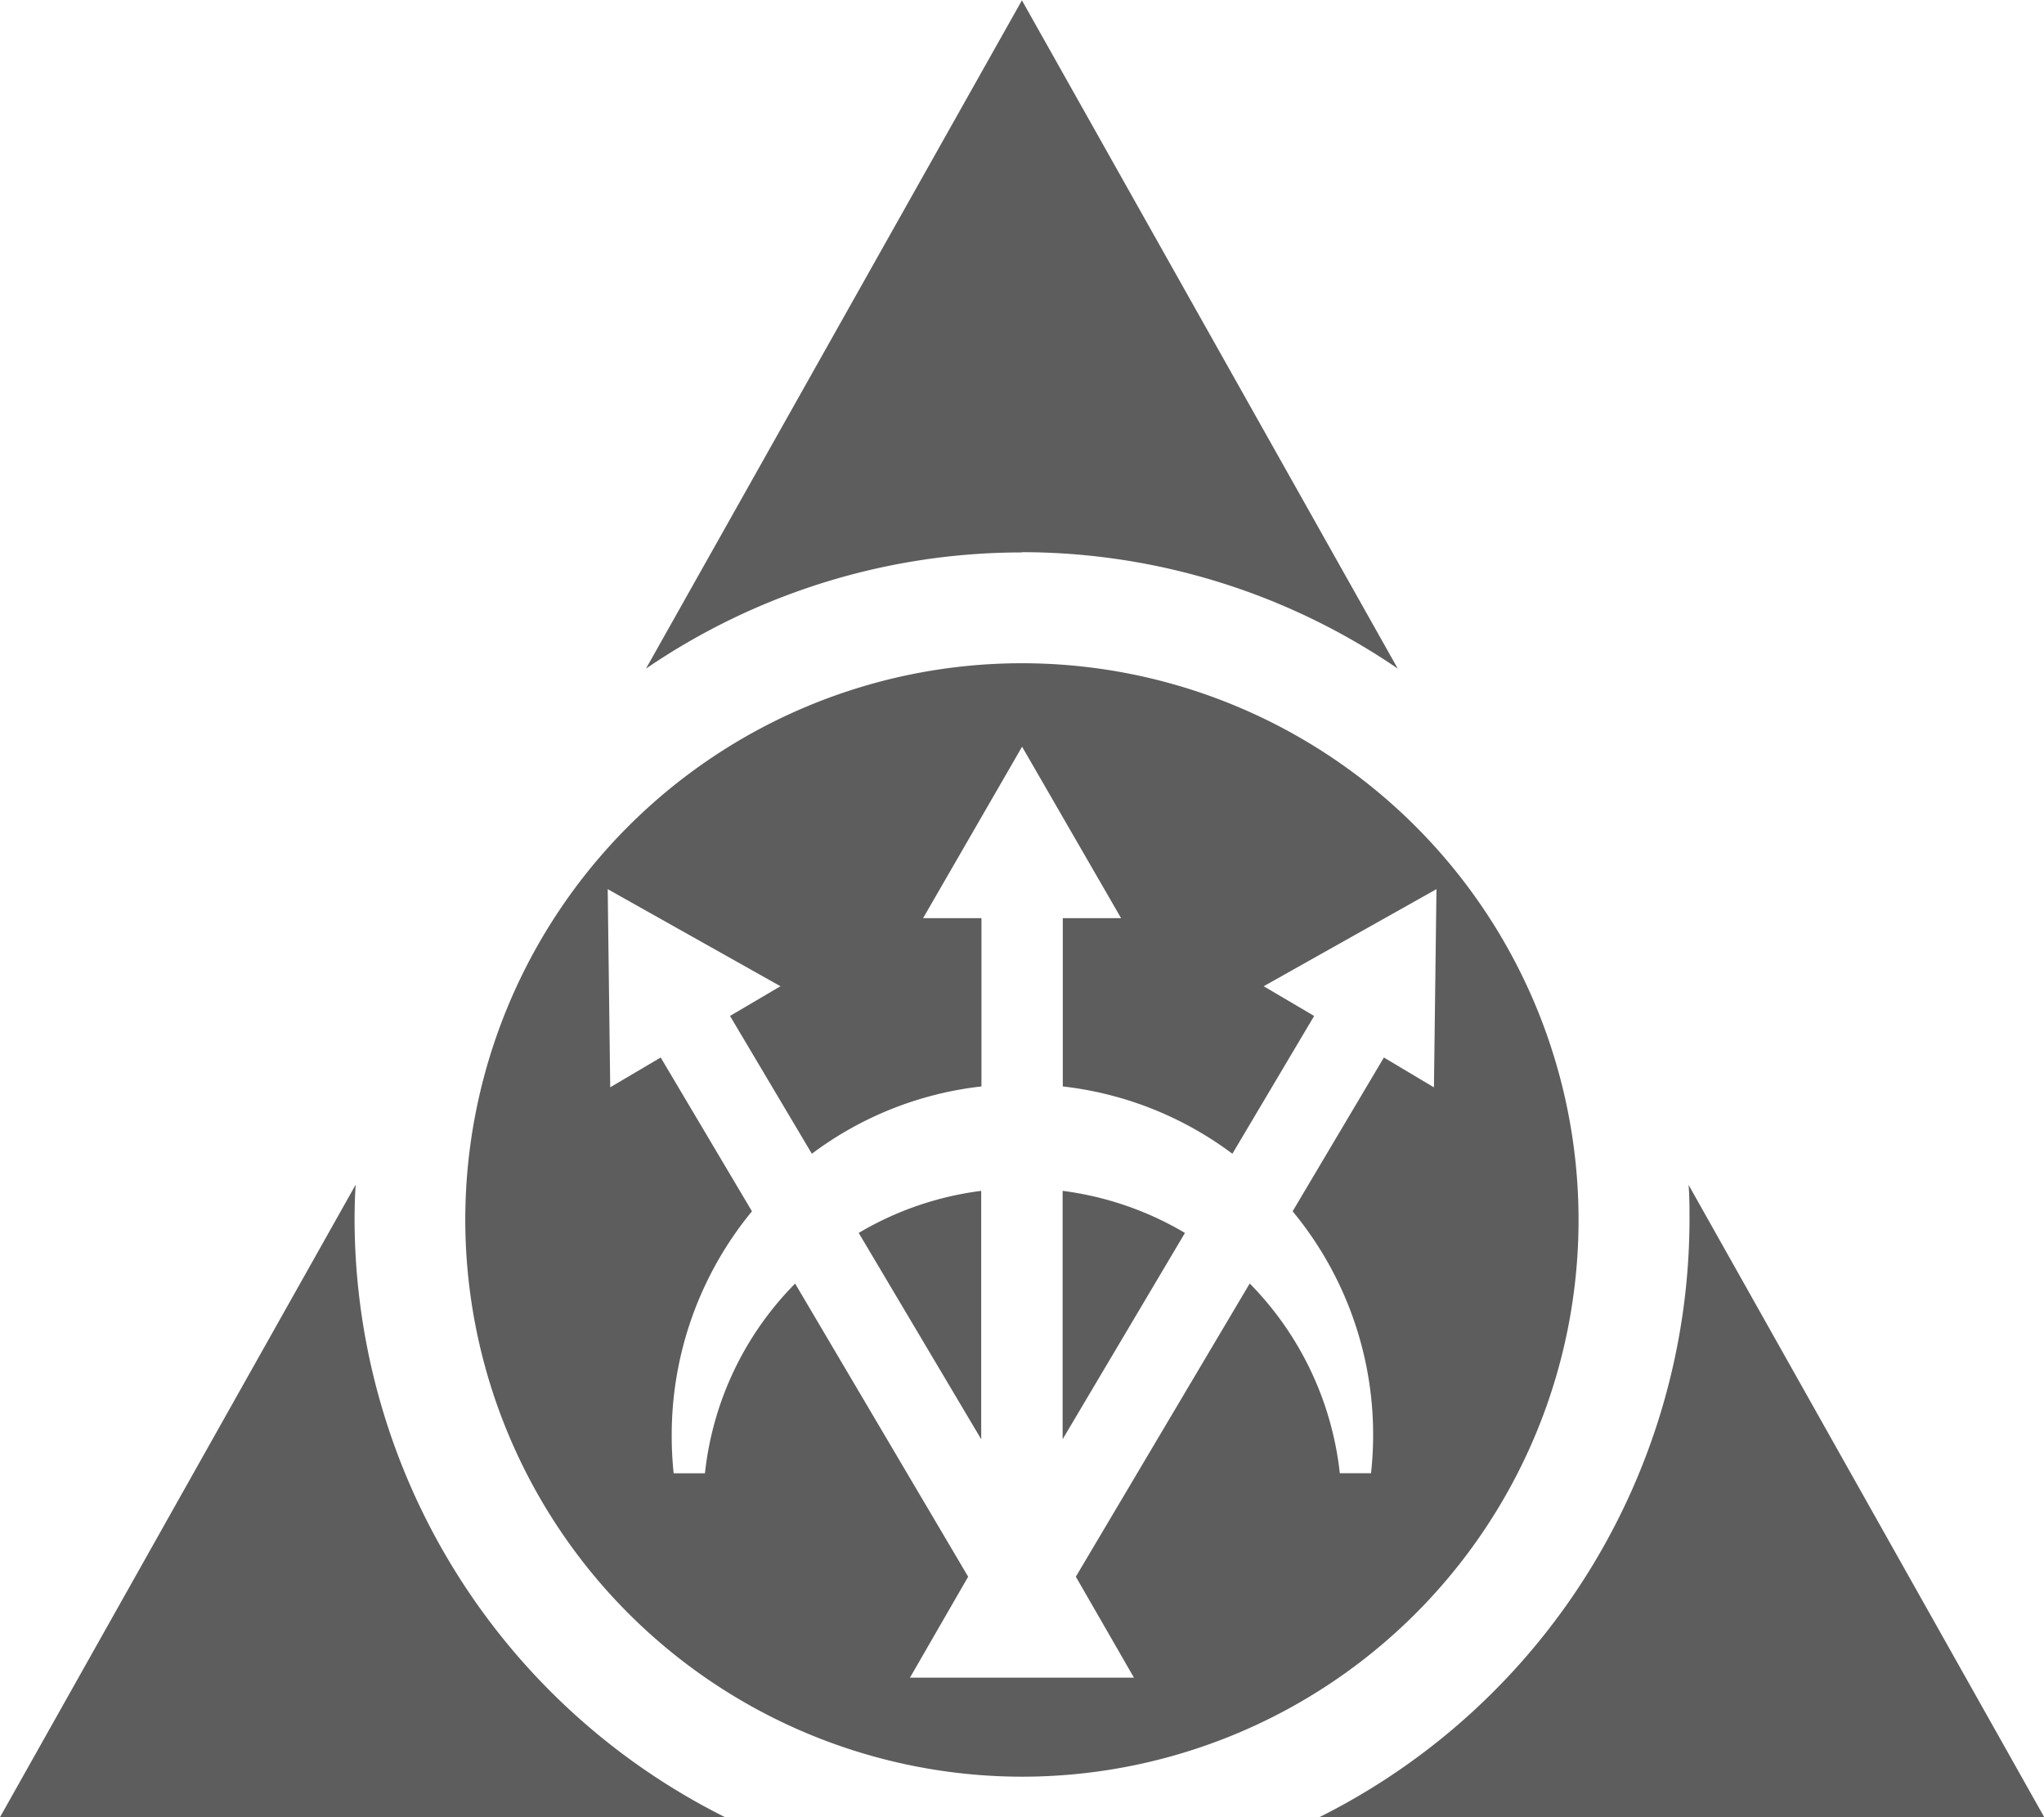
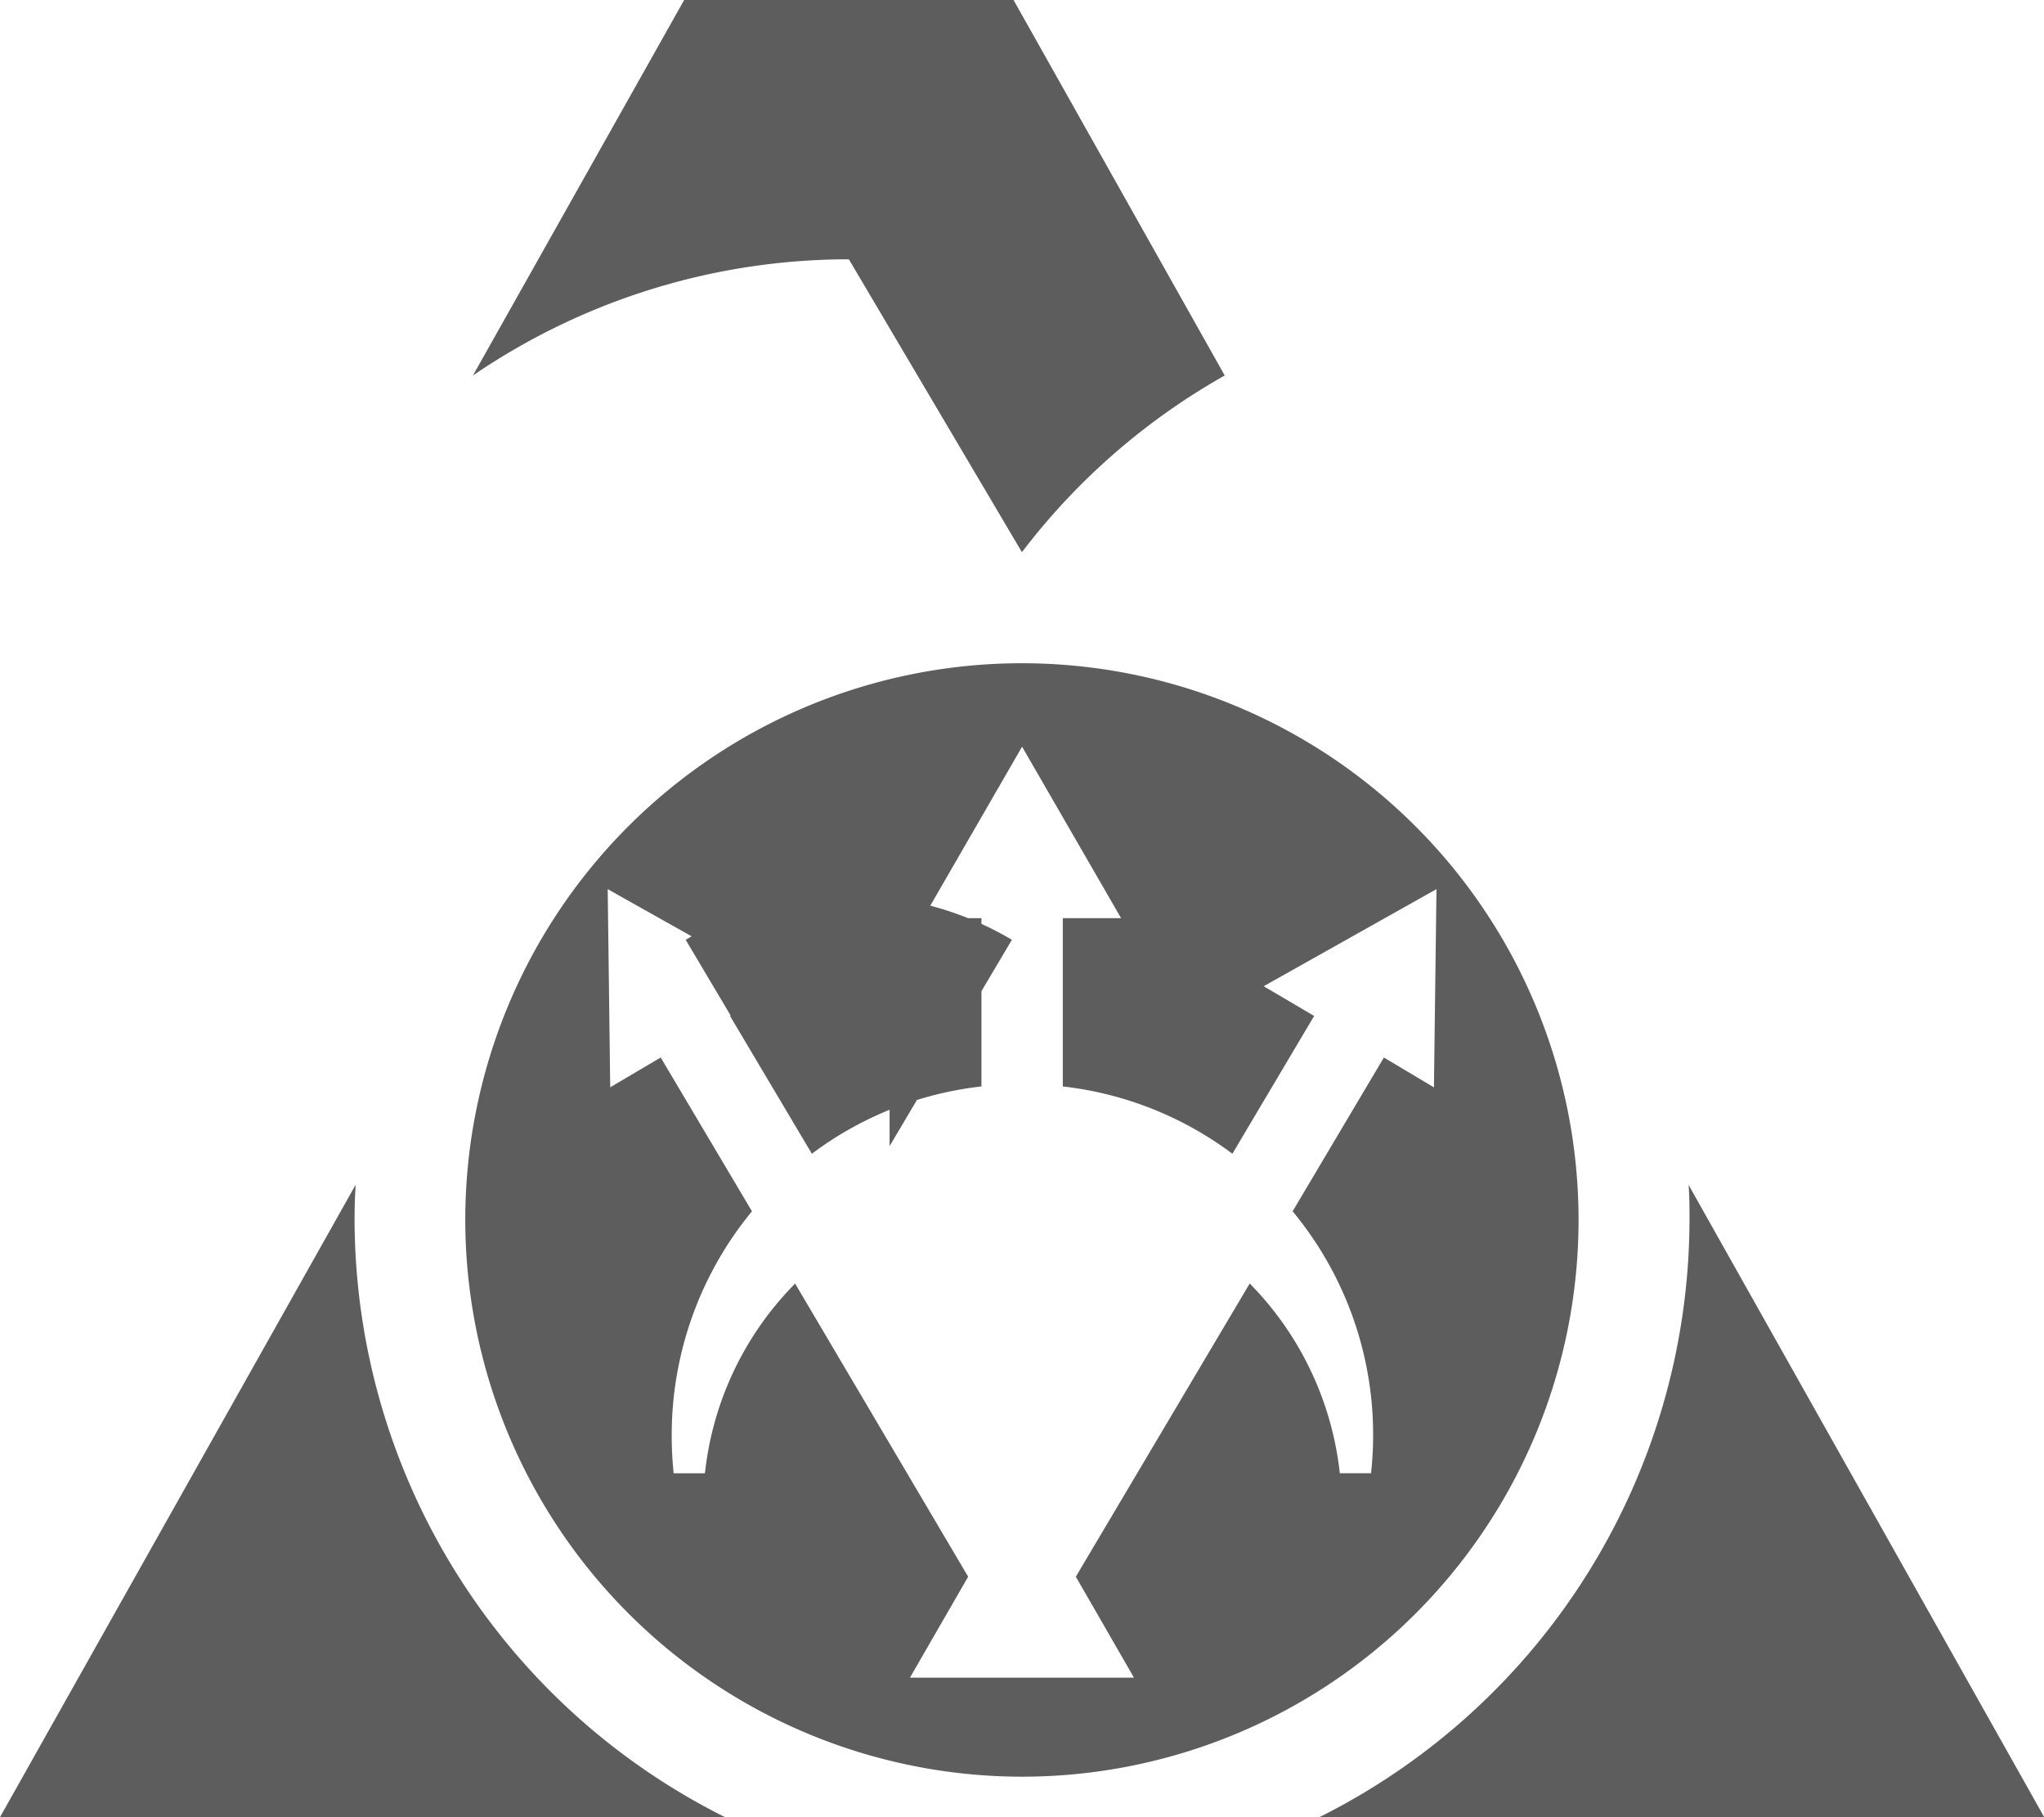
<svg xmlns="http://www.w3.org/2000/svg" width="24.298" height="21.597" viewBox="0 0 24.298 21.597">
-   <path d="M625.146,142.852a7.956,7.956,0,0,0,4.4-7.1c0-.137,0-.275-.011-.415l4.229,7.517Zm-15.684,0,4.228-7.517c-.009.139-.013.278-.013.415a7.957,7.957,0,0,0,4.4,7.1Zm5.531-7.1a6.617,6.617,0,1,1,6.617,6.619A6.624,6.624,0,0,1,614.993,135.75Zm5.978,4.242-.692,1.2h2.663l-.691-1.2,2.067-3.485a3.8,3.8,0,0,1,1.071,2.255l.371,0a4.164,4.164,0,0,0-.932-3.113l1.085-1.828.595.355.03-2.356-2.054,1.154.6.353-.972,1.638a4.138,4.138,0,0,0-2.016-.8v-2h.693l-1.177-2.038-1.177,2.038h.694v2a4.125,4.125,0,0,0-2.016.8l-.973-1.638.6-.353-2.054-1.154.03,2.355.6-.354,1.085,1.828a4.179,4.179,0,0,0-.954,2.659,4.29,4.29,0,0,0,.023.455h.372a3.778,3.778,0,0,1,1.072-2.255Zm1.123-4.586a3.8,3.8,0,0,1,1.454.5l-1.454,2.452Zm-2.424.5a3.791,3.791,0,0,1,1.456-.5v2.952Zm1.94-8.088a7.917,7.917,0,0,0-4.469,1.381l4.469-7.943,4.468,7.943A7.916,7.916,0,0,0,621.61,127.817Z" transform="translate(-609.462 -121.254)" fill="#5d5d5d" />
+   <path d="M625.146,142.852a7.956,7.956,0,0,0,4.4-7.1c0-.137,0-.275-.011-.415l4.229,7.517Zm-15.684,0,4.228-7.517c-.009.139-.013.278-.013.415a7.957,7.957,0,0,0,4.4,7.1Zm5.531-7.1a6.617,6.617,0,1,1,6.617,6.619A6.624,6.624,0,0,1,614.993,135.75Zm5.978,4.242-.692,1.2h2.663l-.691-1.2,2.067-3.485a3.8,3.8,0,0,1,1.071,2.255l.371,0a4.164,4.164,0,0,0-.932-3.113l1.085-1.828.595.355.03-2.356-2.054,1.154.6.353-.972,1.638a4.138,4.138,0,0,0-2.016-.8v-2h.693l-1.177-2.038-1.177,2.038h.694v2a4.125,4.125,0,0,0-2.016.8l-.973-1.638.6-.353-2.054-1.154.03,2.355.6-.354,1.085,1.828a4.179,4.179,0,0,0-.954,2.659,4.29,4.29,0,0,0,.023.455h.372a3.778,3.778,0,0,1,1.072-2.255m1.123-4.586a3.8,3.8,0,0,1,1.454.5l-1.454,2.452Zm-2.424.5a3.791,3.791,0,0,1,1.456-.5v2.952Zm1.94-8.088a7.917,7.917,0,0,0-4.469,1.381l4.469-7.943,4.468,7.943A7.916,7.916,0,0,0,621.61,127.817Z" transform="translate(-609.462 -121.254)" fill="#5d5d5d" />
</svg>